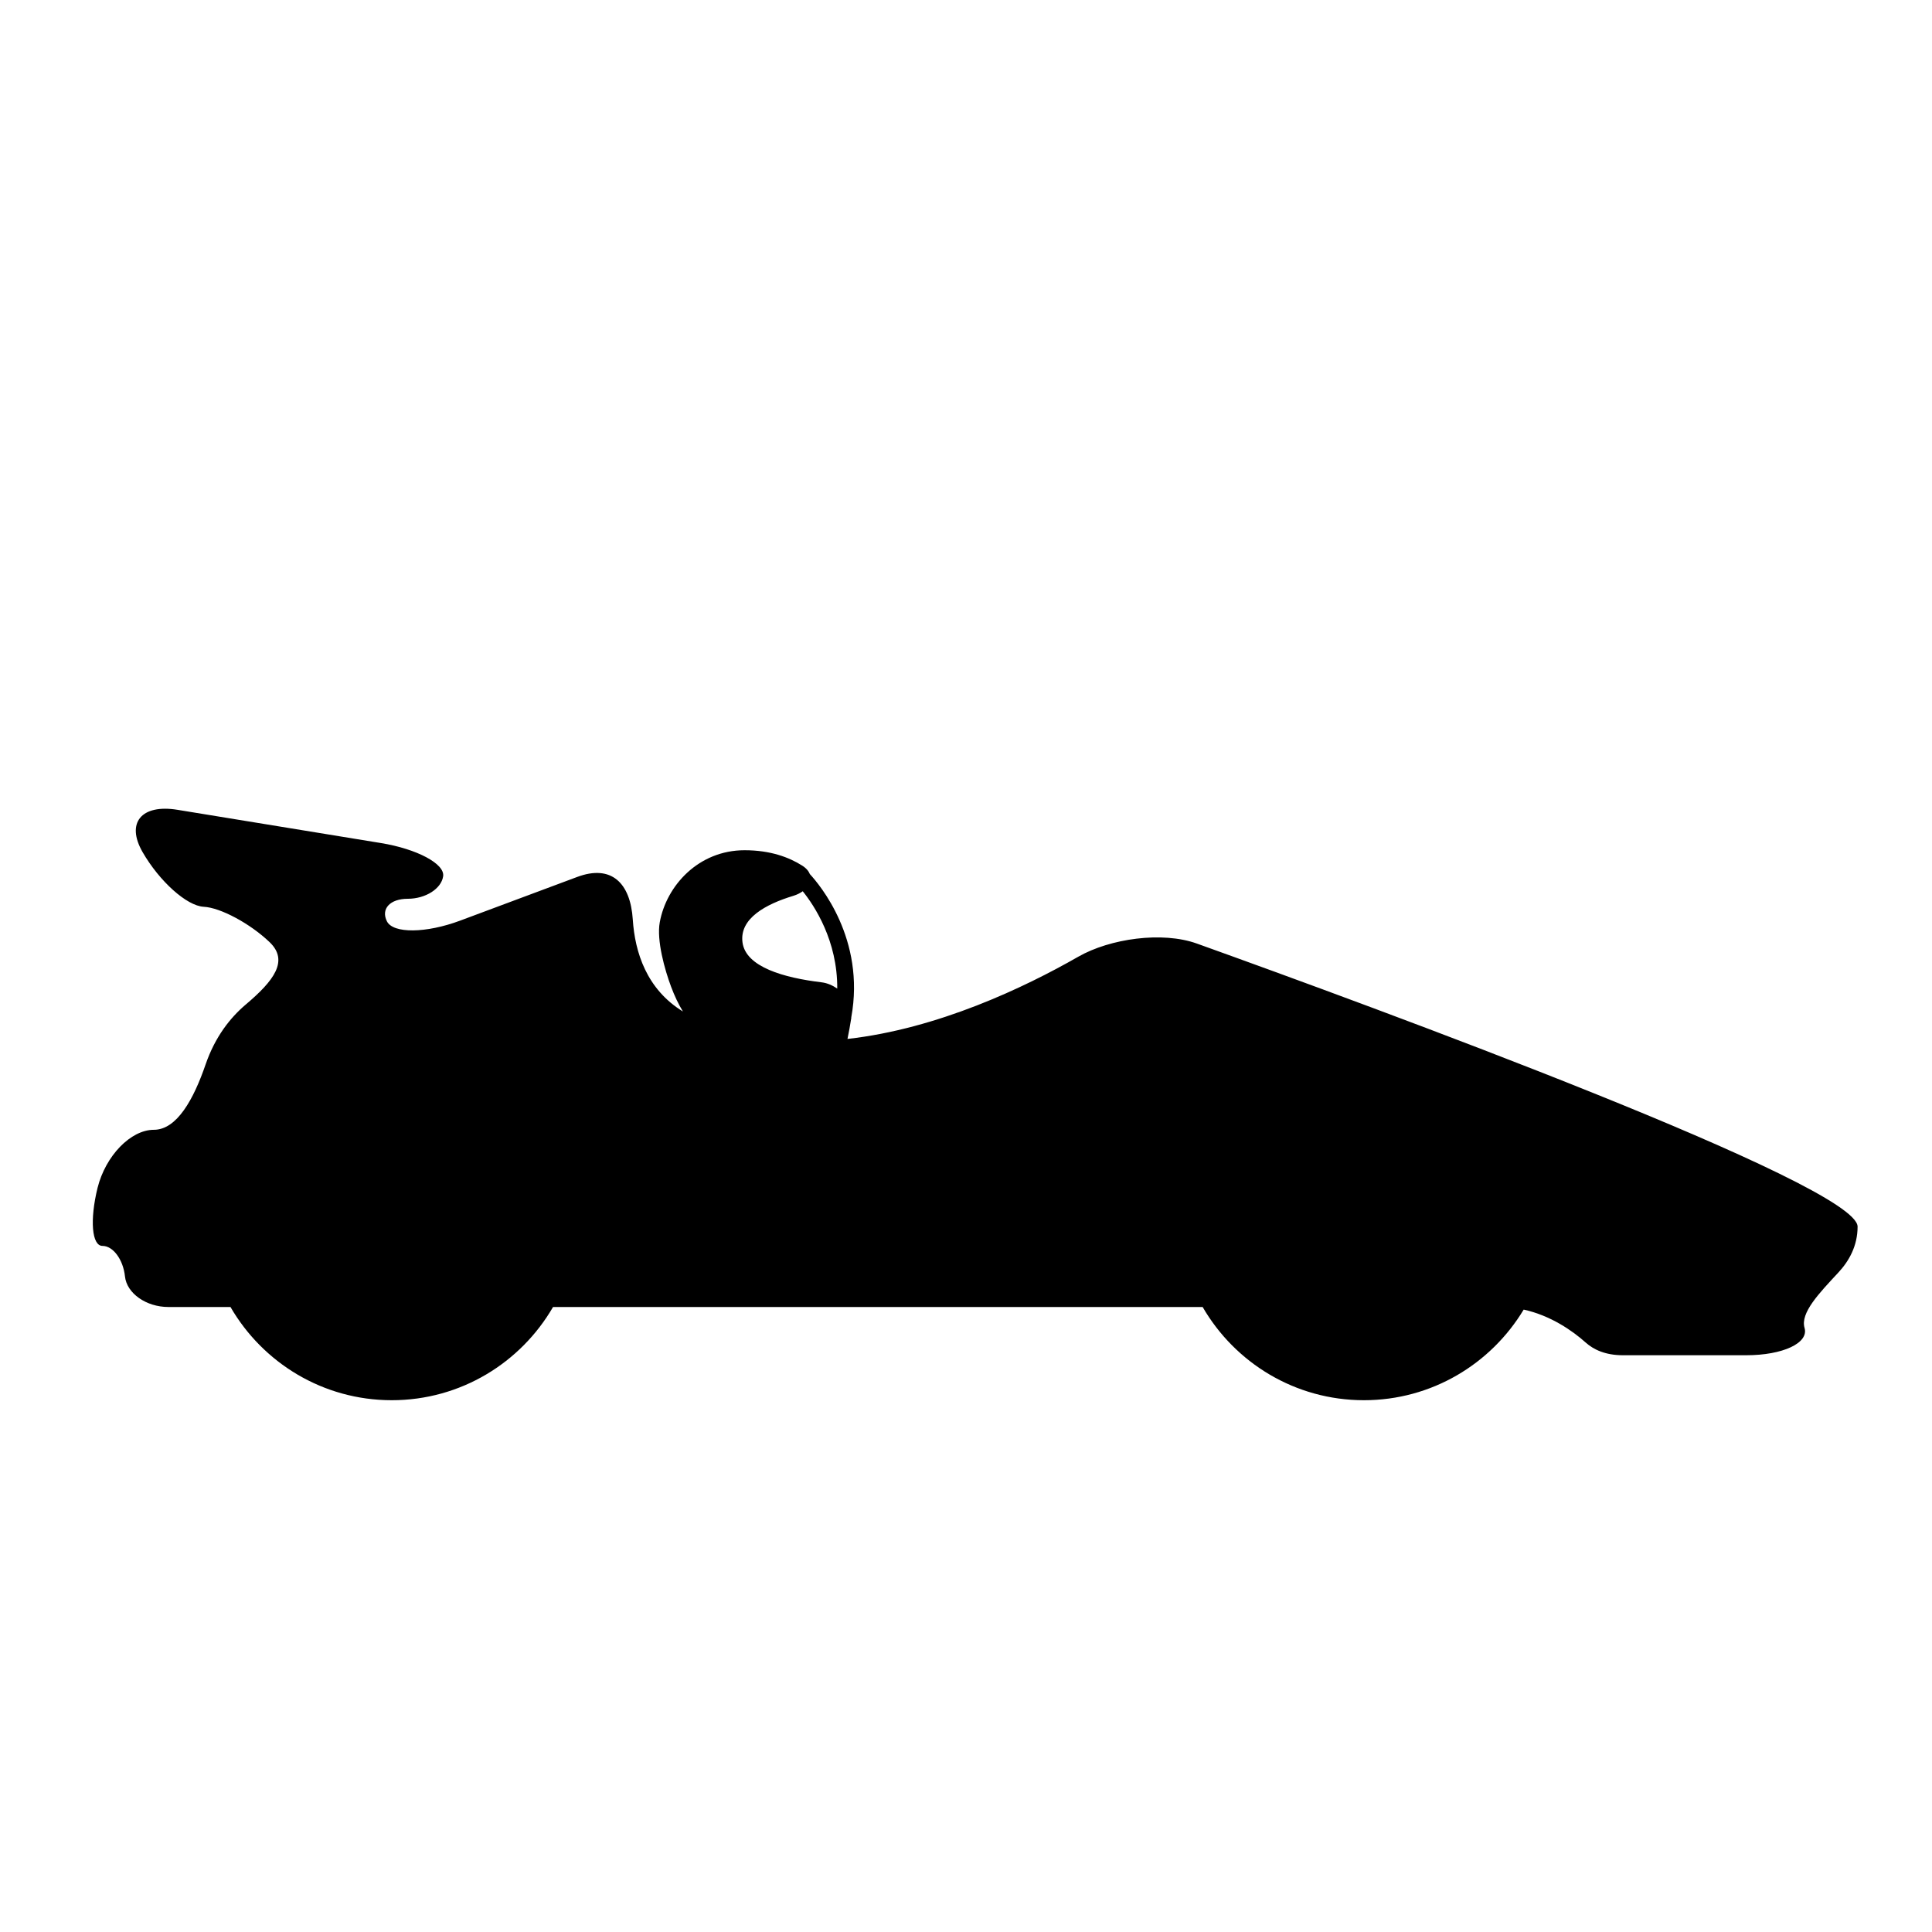
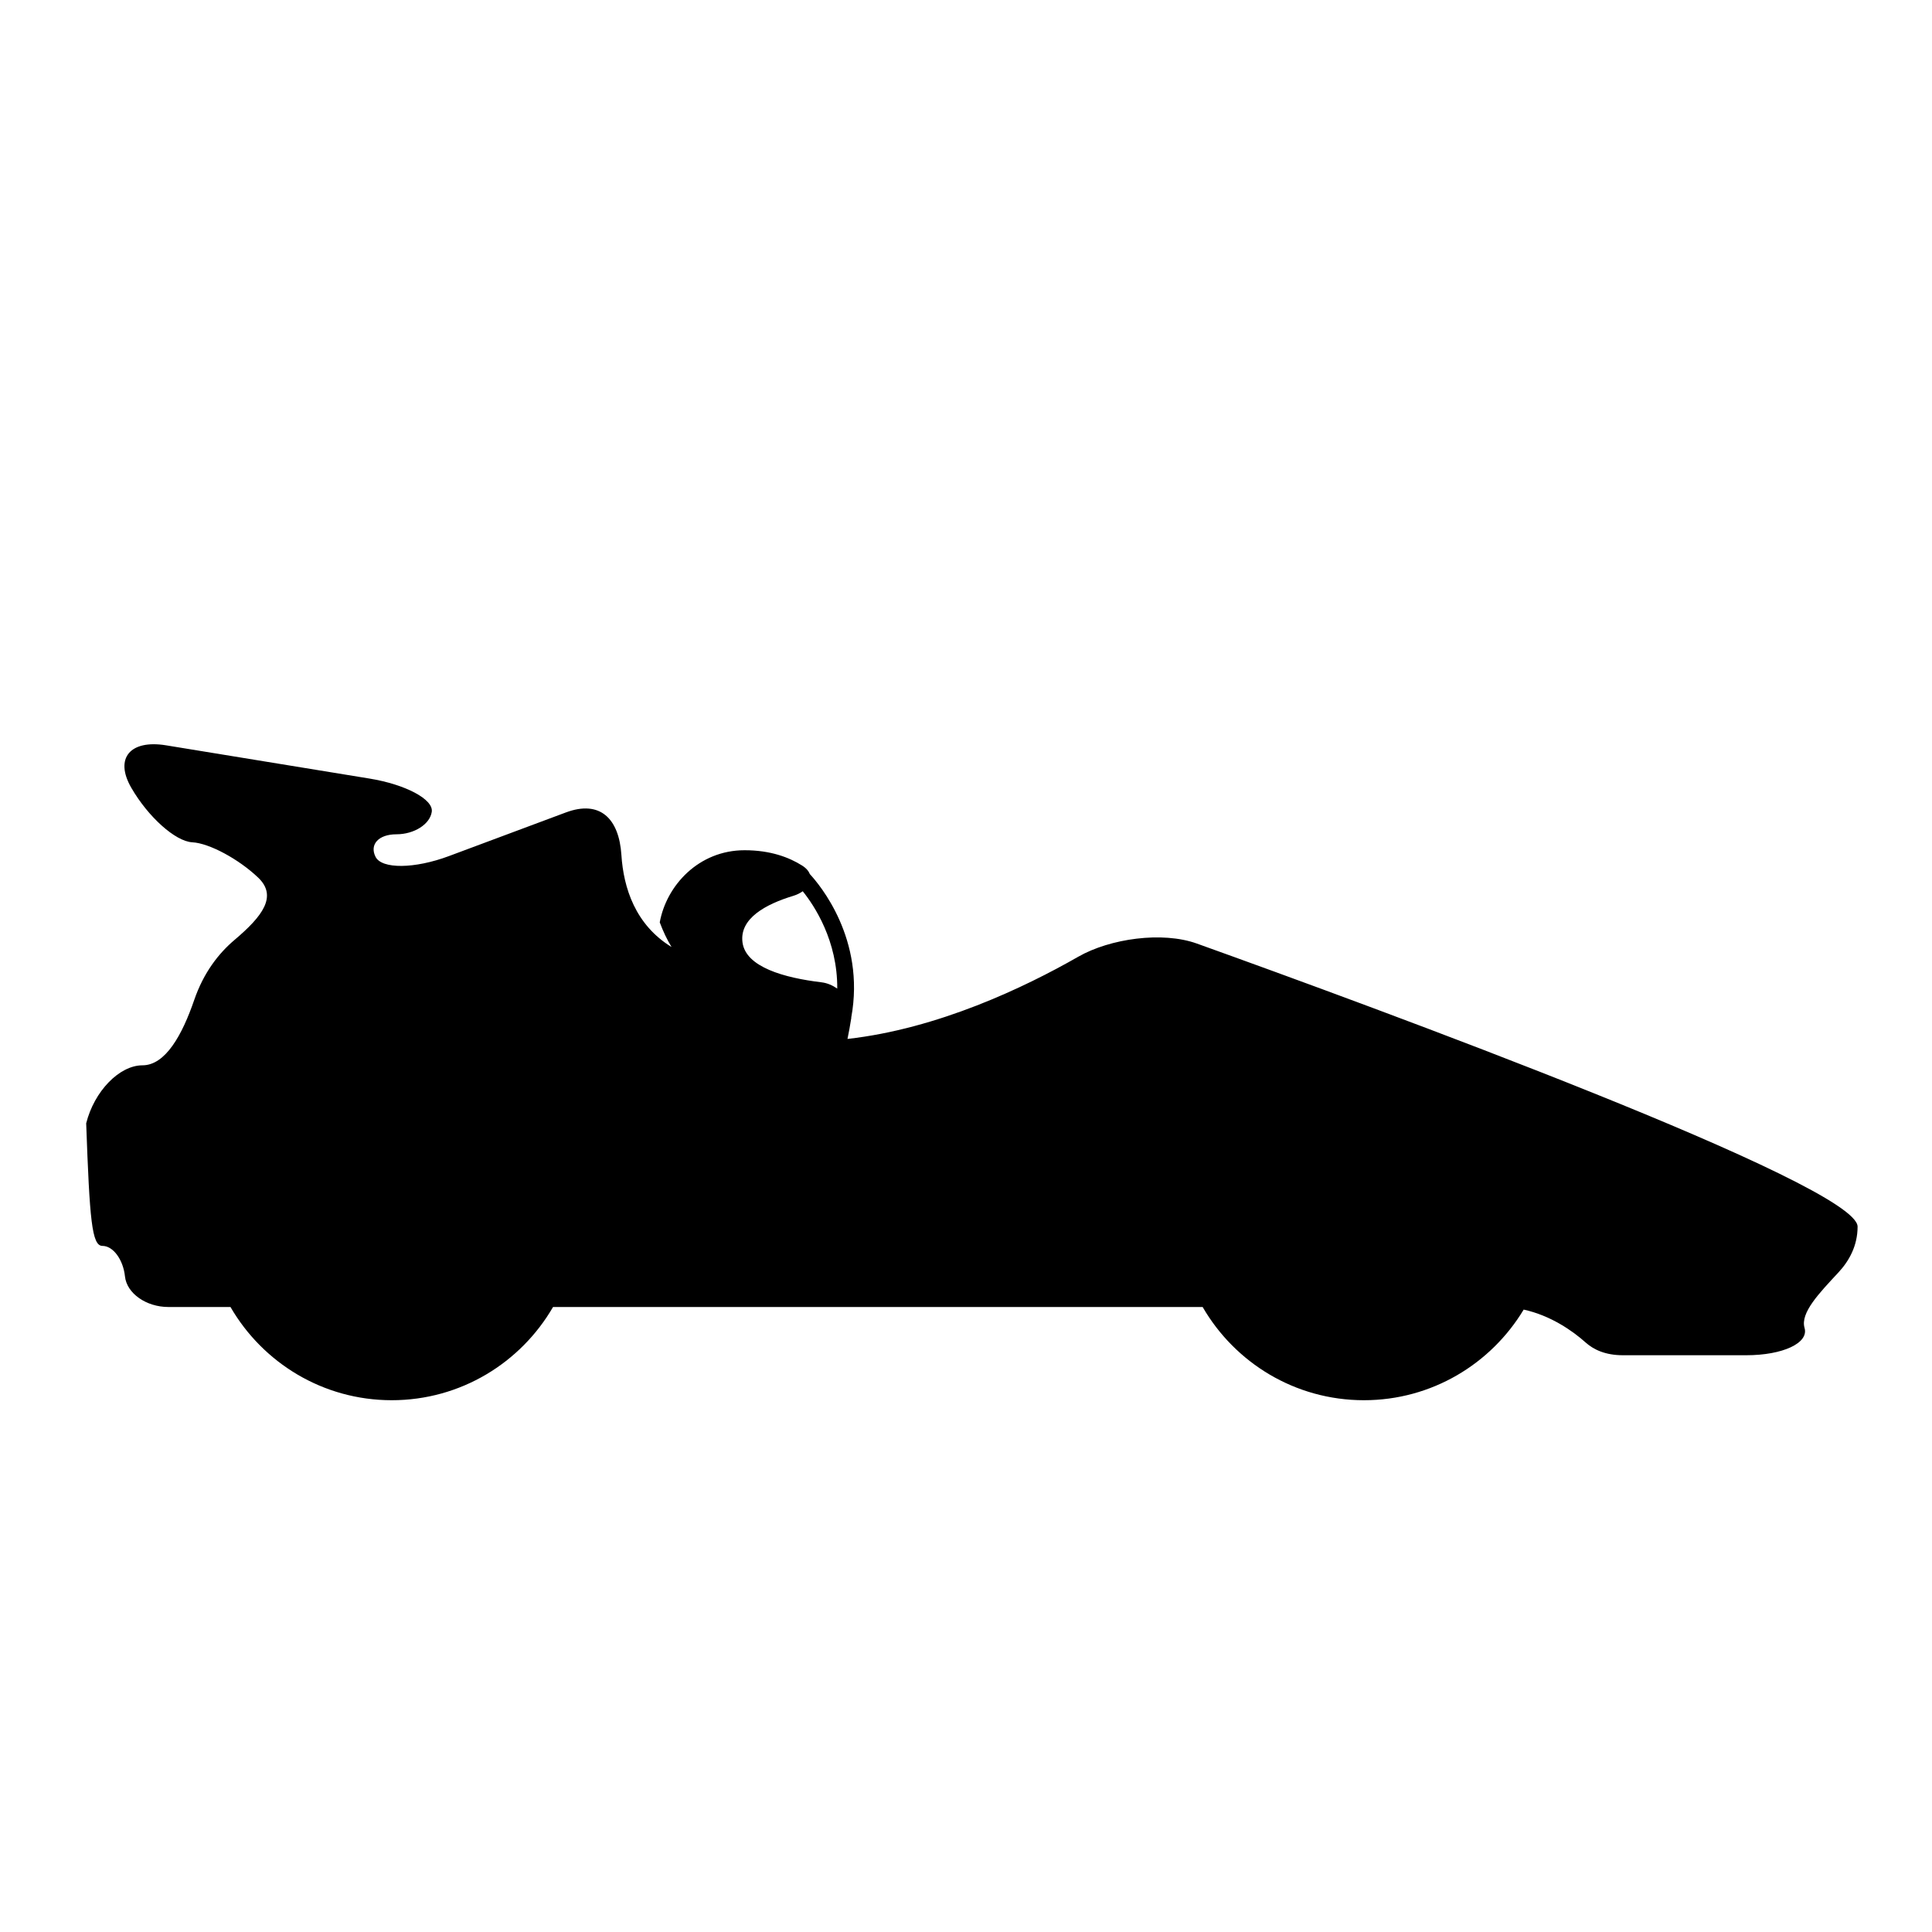
<svg xmlns="http://www.w3.org/2000/svg" version="1.1" id="Capa_1" x="0px" y="0px" viewBox="0 0 64 64" style="enable-background:new 0 0 64 64;" xml:space="preserve">
  <g>
-     <path d="M3.394,41.272c0.353,0,0.687,0.453,0.746,1.012c0.059,0.559,0.702,1.012,1.437,1.012h1.331h0.727   c1.068,1.844,3.058,3.088,5.342,3.088c2.285,0,4.275-1.244,5.343-3.088h21.519c1.068,1.844,3.058,3.088,5.343,3.088   c2.249,0,4.211-1.206,5.292-3.002c0.887,0.194,1.616,0.699,2.052,1.09c0.268,0.24,0.661,0.422,1.235,0.422c0.917,0,2.664,0,4.085,0   c1.213,0,2.079-0.405,1.932-0.905c-0.147-0.5,0.489-1.155,1.122-1.837c0.353-0.38,0.635-0.882,0.635-1.518   c0-1.395-16.072-7.291-21.889-9.378c-1.143-0.41-2.872-0.166-3.926,0.436c-1.788,1.023-4.656,2.389-7.646,2.724   c0.045-0.22,0.089-0.452,0.126-0.694c0.001-0.006-0.002-0.011-0.001-0.017c0.479-2.601-1.061-4.415-1.371-4.749   c-0.041-0.101-0.122-0.199-0.258-0.284c-0.427-0.27-1.046-0.507-1.903-0.507c-1.525,0-2.591,1.171-2.812,2.389   c-0.108,0.597,0.164,1.568,0.377,2.136c0.112,0.298,0.24,0.572,0.391,0.817c-1.202-0.736-1.591-1.962-1.661-3.046   c-0.078-1.211-0.708-1.835-1.844-1.41l-3.87,1.444c-1.137,0.425-2.225,0.435-2.431,0.024c-0.206-0.412,0.104-0.746,0.692-0.746   c0.588,0,1.113-0.334,1.171-0.746c0.059-0.411-0.864-0.904-2.062-1.1l-6.738-1.101c-1.197-0.196-1.715,0.432-1.156,1.402   c0.559,0.97,1.464,1.781,2.023,1.81c0.559,0.029,1.536,0.554,2.183,1.171c0.646,0.618,0.142,1.28-0.785,2.064   c-0.518,0.438-1.02,1.073-1.335,1.99c-0.394,1.147-0.949,2.163-1.714,2.163c-0.765,0-1.599,0.86-1.864,1.922   C2.97,40.411,3.041,41.272,3.394,41.272z M26.285,29.674c0.121-0.037,0.221-0.09,0.307-0.15c0.384,0.476,1.154,1.638,1.143,3.224   c-0.152-0.103-0.322-0.183-0.516-0.207c-1.241-0.149-2.516-0.504-2.623-1.325C24.493,30.427,25.361,29.953,26.285,29.674z" />
+     <path d="M3.394,41.272c0.353,0,0.687,0.453,0.746,1.012c0.059,0.559,0.702,1.012,1.437,1.012h1.331h0.727   c1.068,1.844,3.058,3.088,5.342,3.088c2.285,0,4.275-1.244,5.343-3.088h21.519c1.068,1.844,3.058,3.088,5.343,3.088   c2.249,0,4.211-1.206,5.292-3.002c0.887,0.194,1.616,0.699,2.052,1.09c0.268,0.24,0.661,0.422,1.235,0.422c0.917,0,2.664,0,4.085,0   c1.213,0,2.079-0.405,1.932-0.905c-0.147-0.5,0.489-1.155,1.122-1.837c0.353-0.38,0.635-0.882,0.635-1.518   c0-1.395-16.072-7.291-21.889-9.378c-1.143-0.41-2.872-0.166-3.926,0.436c-1.788,1.023-4.656,2.389-7.646,2.724   c0.045-0.22,0.089-0.452,0.126-0.694c0.001-0.006-0.002-0.011-0.001-0.017c0.479-2.601-1.061-4.415-1.371-4.749   c-0.041-0.101-0.122-0.199-0.258-0.284c-0.427-0.27-1.046-0.507-1.903-0.507c-1.525,0-2.591,1.171-2.812,2.389   c0.112,0.298,0.24,0.572,0.391,0.817c-1.202-0.736-1.591-1.962-1.661-3.046   c-0.078-1.211-0.708-1.835-1.844-1.41l-3.87,1.444c-1.137,0.425-2.225,0.435-2.431,0.024c-0.206-0.412,0.104-0.746,0.692-0.746   c0.588,0,1.113-0.334,1.171-0.746c0.059-0.411-0.864-0.904-2.062-1.1l-6.738-1.101c-1.197-0.196-1.715,0.432-1.156,1.402   c0.559,0.97,1.464,1.781,2.023,1.81c0.559,0.029,1.536,0.554,2.183,1.171c0.646,0.618,0.142,1.28-0.785,2.064   c-0.518,0.438-1.02,1.073-1.335,1.99c-0.394,1.147-0.949,2.163-1.714,2.163c-0.765,0-1.599,0.86-1.864,1.922   C2.97,40.411,3.041,41.272,3.394,41.272z M26.285,29.674c0.121-0.037,0.221-0.09,0.307-0.15c0.384,0.476,1.154,1.638,1.143,3.224   c-0.152-0.103-0.322-0.183-0.516-0.207c-1.241-0.149-2.516-0.504-2.623-1.325C24.493,30.427,25.361,29.953,26.285,29.674z" />
  </g>
</svg>